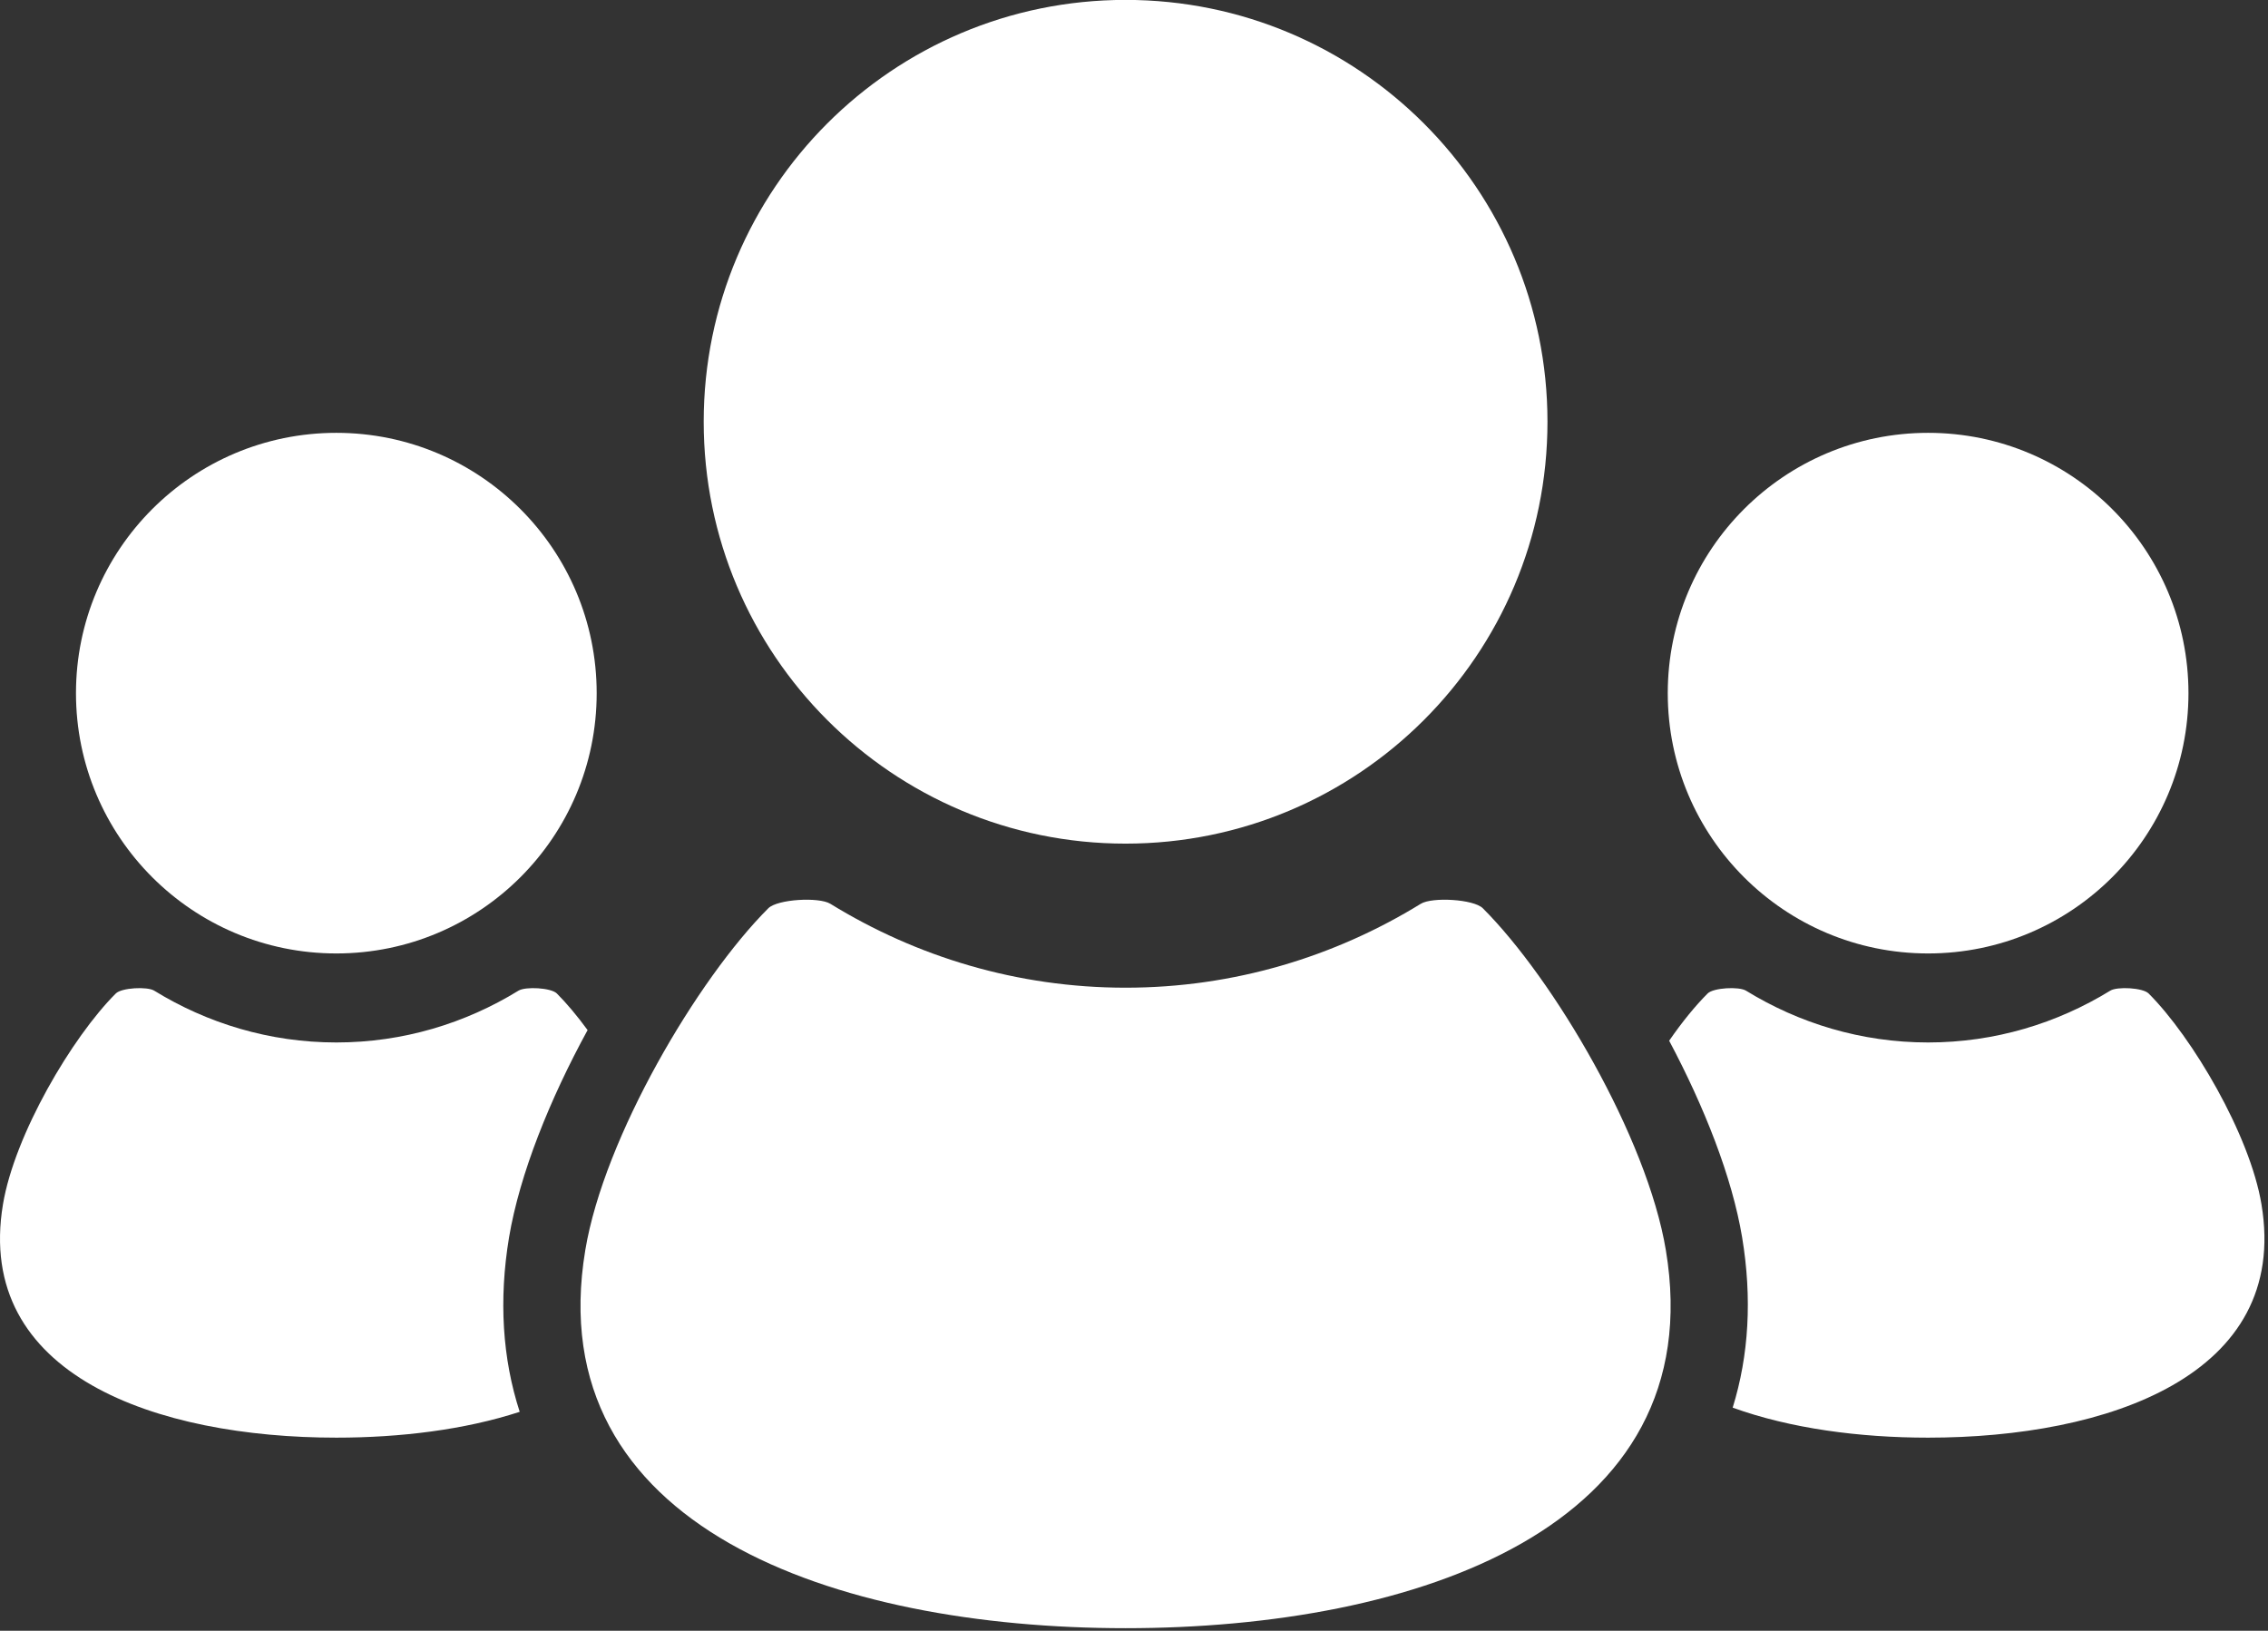
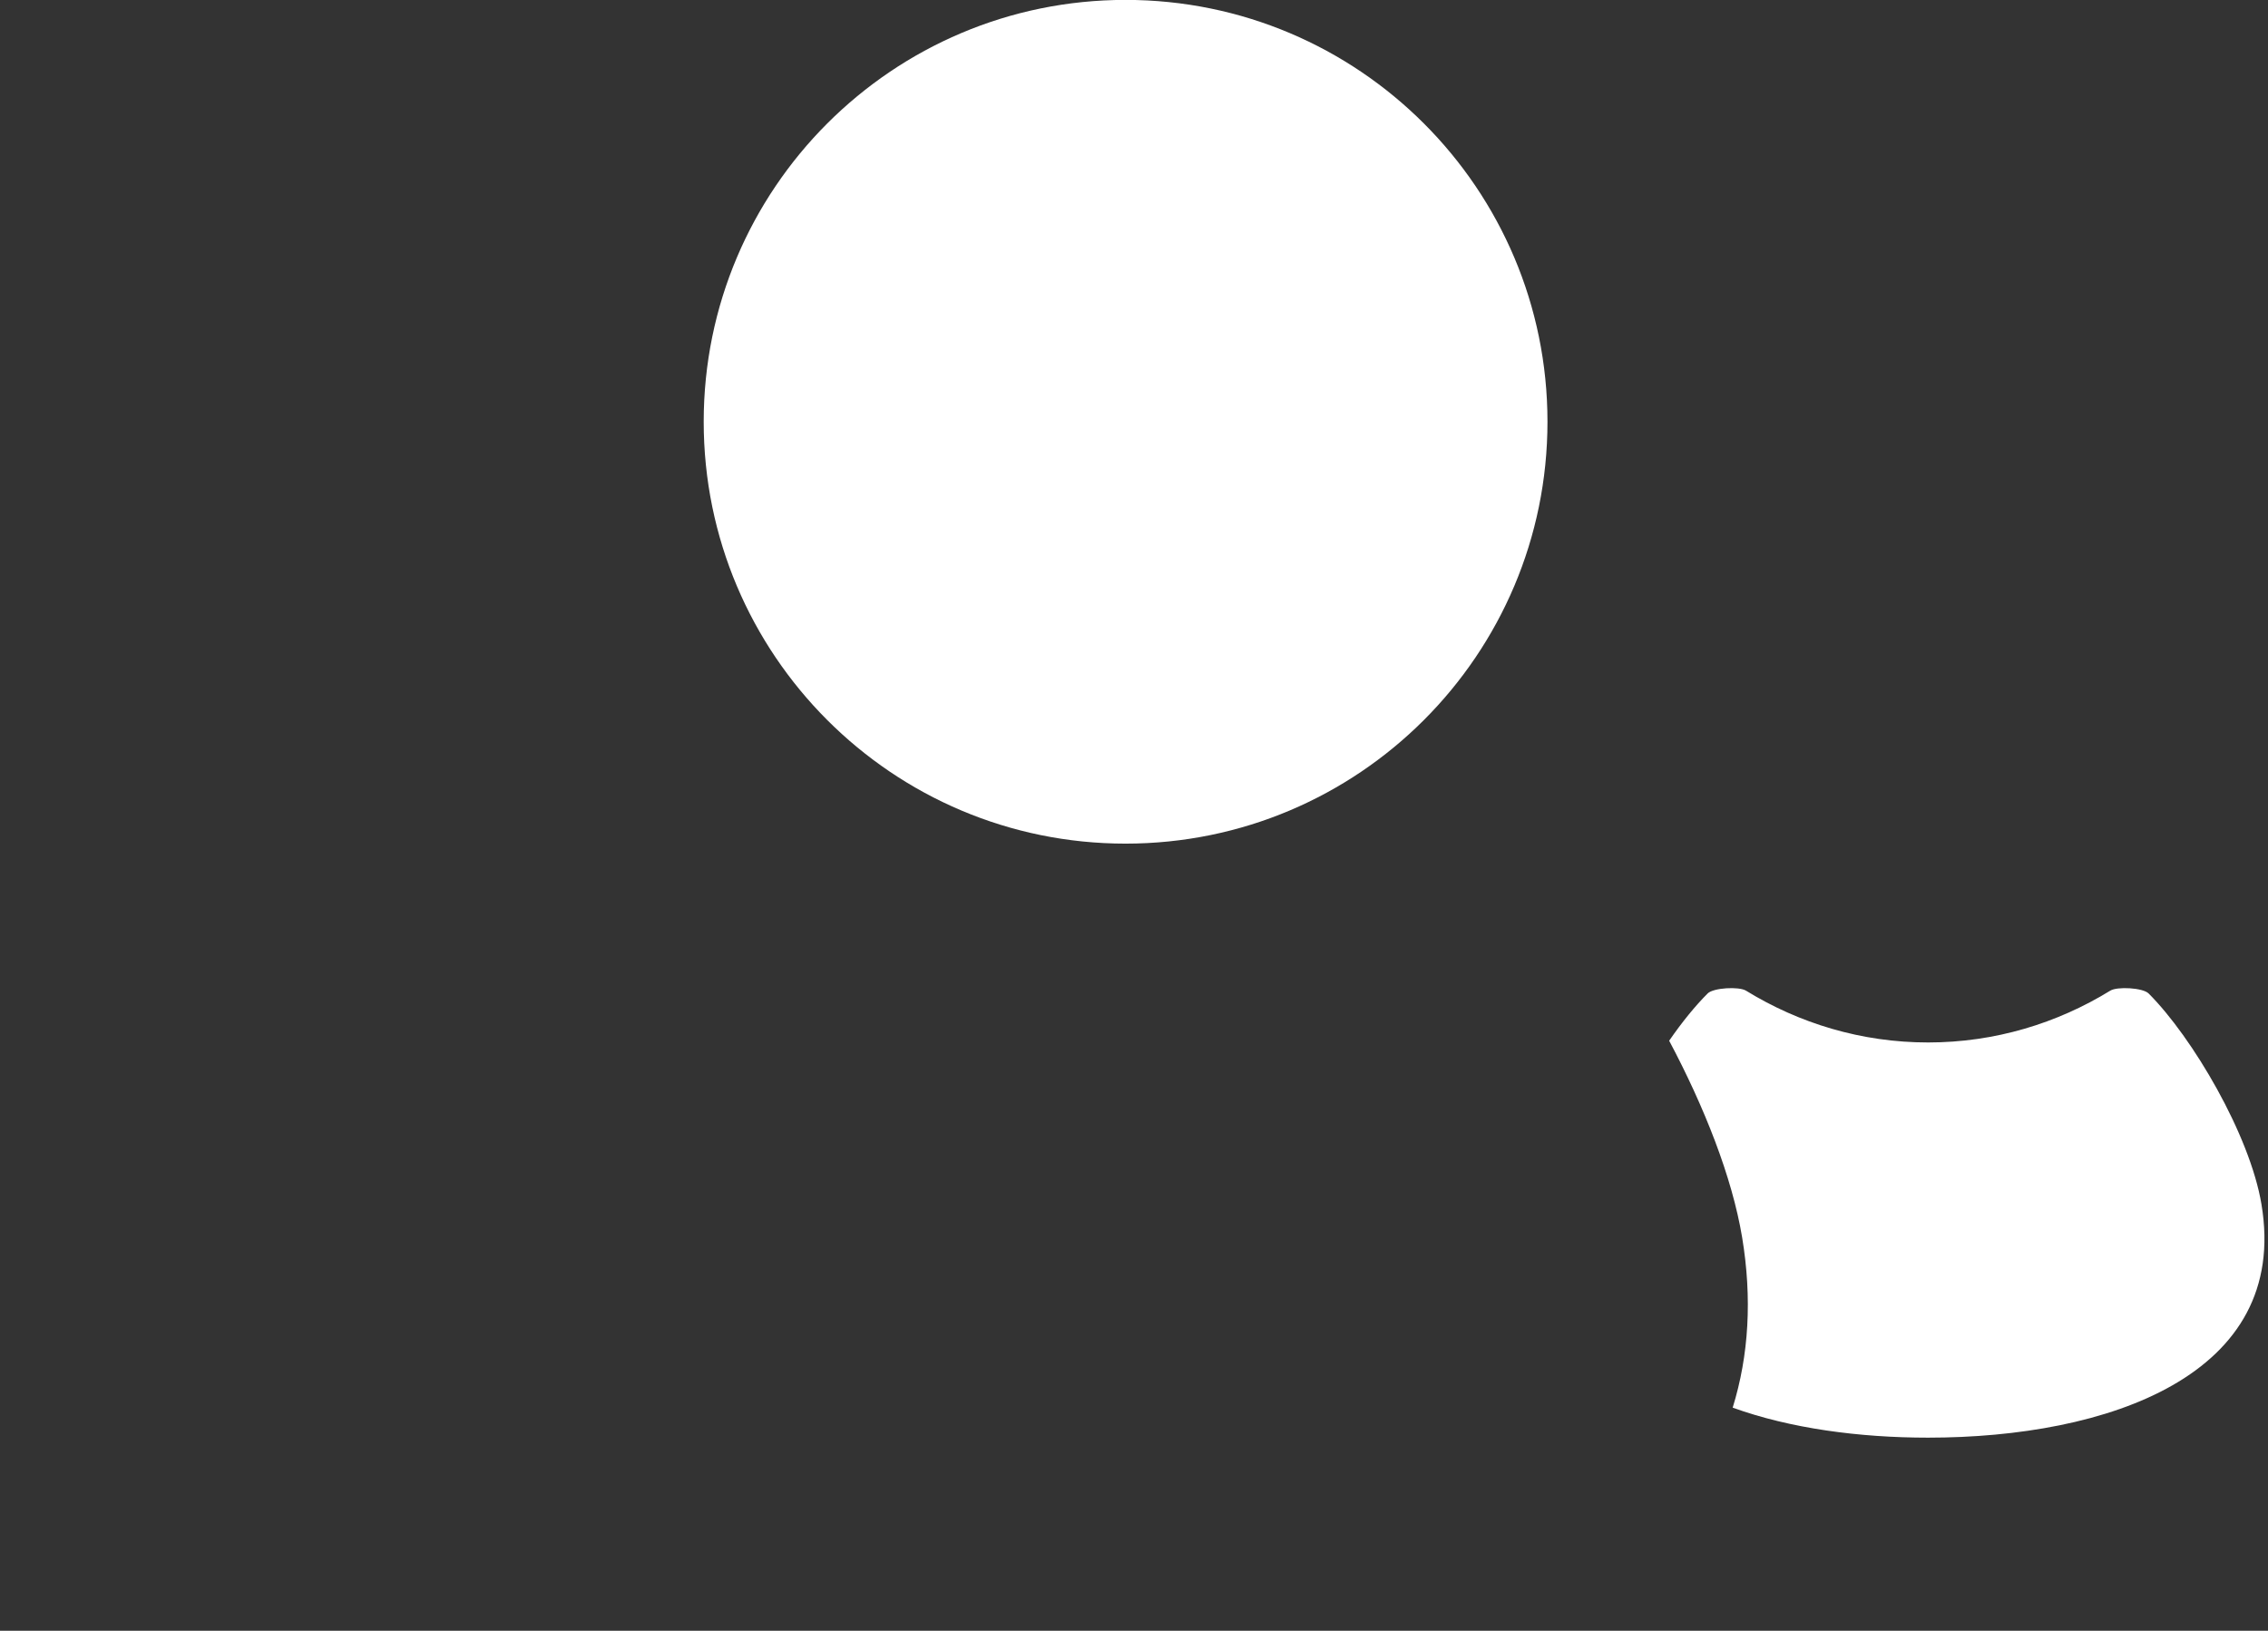
<svg xmlns="http://www.w3.org/2000/svg" width="100%" height="100%" viewBox="0 0 801 576" version="1.1" xml:space="preserve" style="fill-rule:evenodd;clip-rule:evenodd;stroke-linejoin:round;stroke-miterlimit:2;">
  <rect x="0" y="0" width="801" height="576" fill="#333333" stroke="none" />
  <g transform="matrix(1,0,0,1,3.95593e-10,-0)">
    <g id="SVGRepo_iconCarrier" transform="matrix(1.562,0,0,1.562,0.001,-112.348)">
      <g>
        <g>
-           <path d="M435.95,287.525C468.46,287.525 494.82,261.182 494.82,228.672C494.82,196.162 468.459,169.801 435.95,169.801C403.448,169.801 377.087,196.162 377.087,228.672C377.088,261.182 403.448,287.525 435.95,287.525Z" style="fill:white;fill-rule:nonzero;" />
          <path d="M511.327,344.251C508.704,328.489 495.675,306.429 485.813,296.574C484.514,295.268 478.708,294.966 477.14,295.938C465.15,303.312 451.066,307.652 435.95,307.652C420.851,307.652 406.766,303.312 394.775,295.938C393.2,294.966 387.402,295.268 386.103,296.574C383.346,299.331 380.338,303.001 377.405,307.257C385.34,322.197 391.633,338.067 393.904,351.733C396.174,365.433 395.437,378.403 391.766,390.227C404.804,394.944 420.439,397.014 435.949,397.014C476.404,397.014 517.804,382.987 511.327,344.251Z" style="fill:white;fill-rule:nonzero;" />
          <path d="M254.487,262.691C307.174,262.691 349.89,219.975 349.89,167.289C349.89,114.619 307.174,71.903 254.487,71.903C201.809,71.903 159.109,114.619 159.109,167.289C159.109,219.975 201.808,262.691 254.487,262.691Z" style="fill:white;fill-rule:nonzero;" />
-           <path d="M335.269,277.303C333.199,275.242 323.798,274.715 321.242,276.297C301.794,288.263 278.971,295.268 254.487,295.268C230.021,295.268 207.187,288.263 187.749,276.297C185.194,274.714 175.793,275.242 173.723,277.303C157.702,293.307 136.587,329.085 132.339,354.591C121.865,417.417 188.973,440.099 254.487,440.099C320.019,440.099 387.126,417.417 376.652,354.591C372.404,329.085 351.289,293.307 335.269,277.303Z" style="fill:white;fill-rule:nonzero;" />
-           <path d="M76.049,287.525C108.551,287.525 134.911,261.182 134.911,228.672C134.911,196.162 108.551,169.801 76.049,169.801C43.538,169.801 17.178,196.162 17.178,228.672C17.178,261.182 43.538,287.525 76.049,287.525Z" style="fill:white;fill-rule:nonzero;" />
-           <path d="M115.094,351.733C117.508,337.38 124.319,320.48 132.858,304.853C130.478,301.602 128.099,298.77 125.903,296.574C124.604,295.268 118.806,294.966 117.231,295.938C105.24,303.312 91.155,307.652 76.049,307.652C60.941,307.652 46.847,303.312 34.866,295.938C33.298,294.966 27.484,295.268 26.185,296.574C16.298,306.428 3.303,328.489 0.671,344.251C-5.797,382.987 35.595,397.013 76.049,397.013C90.486,397.013 105.065,395.236 117.508,391.173C113.587,379.108 112.757,365.835 115.094,351.733Z" style="fill:white;fill-rule:nonzero;" />
        </g>
      </g>
    </g>
  </g>
</svg>